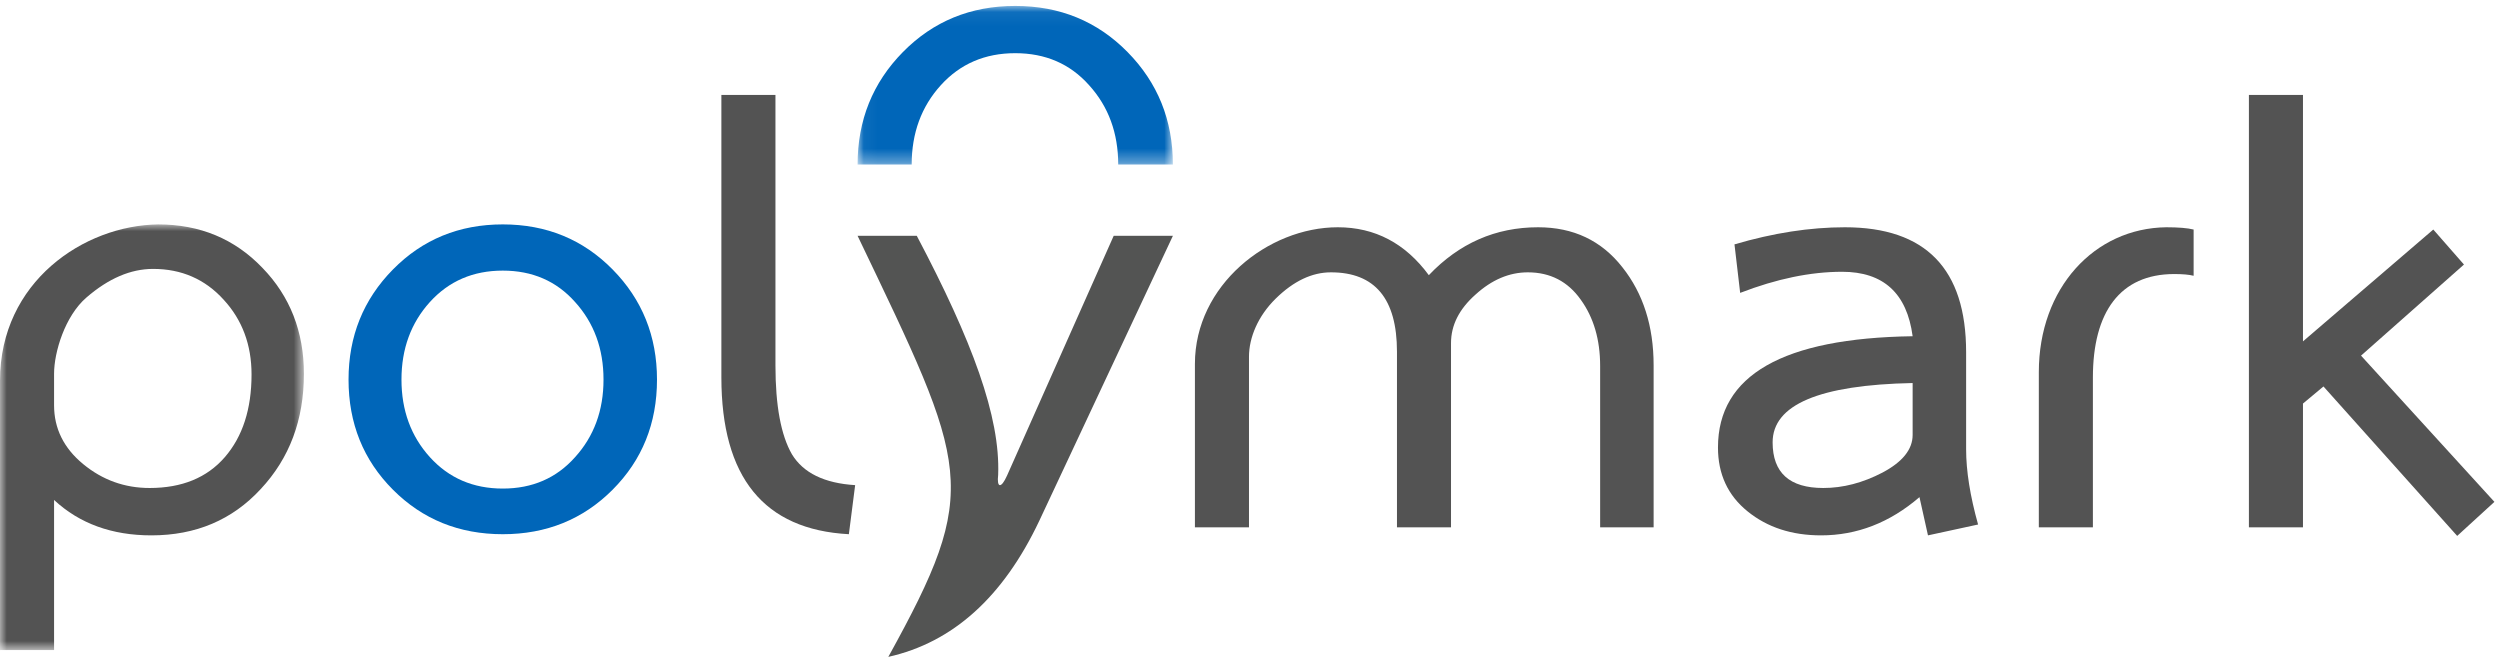
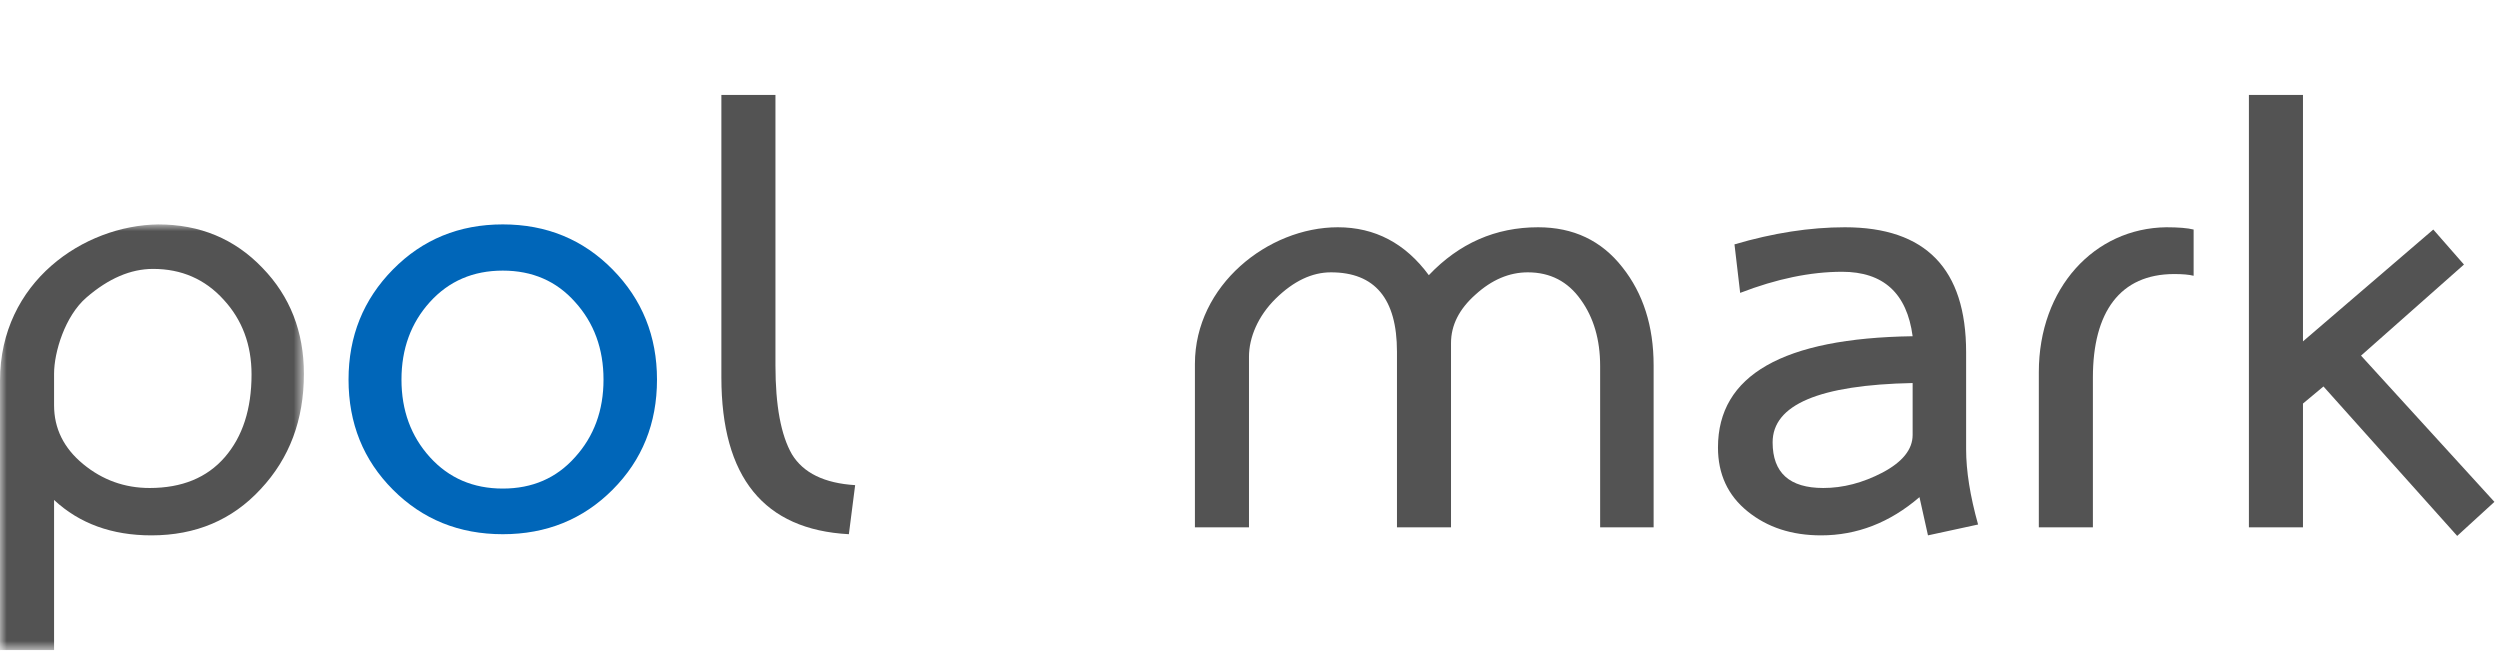
<svg xmlns="http://www.w3.org/2000/svg" xmlns:xlink="http://www.w3.org/1999/xlink" width="183px" height="49px" viewBox="0 0 183 49" version="1.1">
  <title>Artboard</title>
  <desc>Created with Sketch.</desc>
  <defs>
    <polygon id="path-1" points="0 0.004 0 31.16 22.246 31.16 22.246 0.004" />
    <polygon id="path-3" points="23.125 0.058 0.045 0.058 0.045 11.669 23.125 11.669 23.125 0.058" />
  </defs>
  <g id="Page-1" stroke="none" stroke-width="1" fill="none" fill-rule="evenodd">
    <g id="Artboard">
      <g id="Page-1">
        <g id="Group-3" transform="translate(0, 16.423)">
          <mask id="mask-2" fill="white">
            <use xlink:href="#path-1" />
          </mask>
          <g id="Clip-2" />
          <path d="M22.246,10.946 C22.246,14.316 21.19,17.128 19.079,19.382 C16.997,21.637 14.331,22.766 11.081,22.766 C8.193,22.766 5.818,21.902 3.958,20.175 L3.958,31.16 L-4.32624115e-05,31.16 L-4.32624115e-05,11.443 C-4.32624115e-05,4.195 6.154,0.073 11.581,0.004 C14.636,0.004 17.176,1.062 19.204,3.178 C21.232,5.267 22.246,7.856 22.246,10.946 M10.956,19.298 C13.317,19.298 15.15,18.547 16.455,17.043 C17.759,15.54 18.413,13.521 18.413,10.988 C18.413,8.816 17.732,6.992 16.372,5.515 C15.01,4.014 13.289,3.261 11.206,3.261 C9.567,3.261 7.943,3.958 6.332,5.35 C4.748,6.714 3.958,9.37 3.958,10.931 L3.958,13.243 C3.958,14.942 4.666,16.376 6.082,17.544 C7.498,18.713 9.122,19.298 10.956,19.298" id="Fill-1" fill="#535353" mask="url(#mask-2)" />
        </g>
        <path d="M48.092,27.787 C48.092,30.989 47.009,33.676 44.844,35.846 C42.678,38.018 39.997,39.104 36.803,39.104 C33.609,39.104 30.929,38.018 28.763,35.846 C26.596,33.676 25.513,30.989 25.513,27.787 C25.513,24.612 26.596,21.925 28.763,19.726 C30.929,17.527 33.609,16.426 36.803,16.426 C39.997,16.426 42.678,17.527 44.844,19.726 C47.009,21.925 48.092,24.612 48.092,27.787 M36.803,35.763 C38.97,35.763 40.732,34.997 42.094,33.466 C43.482,31.934 44.177,30.042 44.177,27.787 C44.177,25.532 43.482,23.638 42.094,22.106 C40.732,20.575 38.97,19.809 36.803,19.809 C34.637,19.809 32.859,20.575 31.47,22.106 C30.083,23.638 29.388,25.532 29.388,27.787 C29.388,30.042 30.083,31.934 31.47,33.466 C32.859,34.997 34.637,35.763 36.803,35.763" id="Fill-4" fill="#0066B9" />
        <path d="M62.137,39.104 C55.917,38.77 52.805,34.941 52.805,27.62 L52.805,6.947 L56.763,6.947 L56.763,26.742 C56.763,29.693 57.167,31.865 57.972,33.258 C58.804,34.621 60.346,35.373 62.597,35.512 L62.137,39.104 Z" id="Fill-6" fill="#535353" />
-         <path d="M65.025,48.083 C71.873,35.685 70.962,34.364 62.776,17.263 L67.109,17.263 C71.175,24.968 73.226,30.501 73.066,34.755 C72.953,35.714 73.276,35.8 73.718,34.807 L81.522,17.263 L85.856,17.263 L76.066,38.143 C73.426,43.712 69.747,47.025 65.025,48.083" id="Fill-8" fill="#535453" />
        <path d="M112.589,16.636 C115.172,16.636 117.227,17.61 118.755,19.559 C120.281,21.48 121.045,23.875 121.045,26.742 L121.045,38.602 L117.13,38.602 L117.13,26.783 C117.13,24.863 116.658,23.248 115.713,21.939 C114.769,20.604 113.477,19.935 111.838,19.935 C110.478,19.935 109.2,20.478 108.006,21.564 C106.812,22.622 106.214,23.806 106.214,25.114 L106.214,38.602 L102.258,38.602 L102.258,25.74 C102.258,21.869 100.646,19.935 97.425,19.935 C96.036,19.935 94.689,20.575 93.384,21.856 C92.078,23.137 91.426,24.719 91.426,26.112 L91.426,38.602 L87.468,38.602 L87.468,26.635 C87.468,20.883 92.832,16.636 97.925,16.636 C100.646,16.636 102.868,17.805 104.59,20.143 C106.812,17.805 109.479,16.636 112.589,16.636" id="Fill-10" fill="#535353" />
        <path d="M133.297,39.189 C131.158,39.189 129.366,38.602 127.923,37.433 C126.478,36.265 125.756,34.706 125.756,32.756 C125.756,27.467 130.506,24.751 140.005,24.612 C139.587,21.466 137.865,19.894 134.838,19.894 C132.533,19.894 130.047,20.409 127.38,21.439 L126.964,17.888 C129.797,17.053 132.491,16.636 135.046,16.636 C140.963,16.636 143.92,19.684 143.92,25.781 L143.92,32.881 C143.92,34.469 144.212,36.306 144.796,38.394 L141.128,39.189 L140.505,36.39 C138.338,38.255 135.935,39.189 133.297,39.189 M140.005,31.838 L140.005,28.038 C133.172,28.176 129.756,29.623 129.756,32.38 C129.756,34.607 130.992,35.721 133.465,35.721 C134.908,35.721 136.352,35.346 137.795,34.594 C139.268,33.814 140.005,32.895 140.005,31.838" id="Fill-12" fill="#535353" />
        <path d="M158.574,16.636 C159.462,16.636 160.128,16.692 160.573,16.802 L160.573,20.186 C160.24,20.102 159.768,20.06 159.156,20.06 C155.185,20.06 153.2,22.847 153.2,27.634 L153.2,38.602 L149.242,38.602 L149.242,27.243 C149.242,21.08 153.313,16.699 158.574,16.636" id="Fill-14" fill="#535353" />
        <polygon id="Fill-16" fill="#535353" points="182.591 36.737 179.866 39.229 170.077 28.289 168.578 29.54 168.578 38.602 164.62 38.602 164.62 6.947 168.578 6.947 168.578 24.988 178.117 16.802 180.362 19.365 172.827 26.032" />
        <g id="Group-20" transform="translate(62.73, 0.376)">
          <mask id="mask-4" fill="white">
            <use xlink:href="#path-3" />
          </mask>
          <g id="Clip-19" />
-           <path d="M11.584,0.058 C8.321,0.058 5.582,1.182 3.366,3.43 C1.152,5.678 0.045,8.425 0.045,11.669 L4.005,11.669 C4.005,9.363 4.716,7.429 6.136,5.863 C7.555,4.298 9.371,3.517 11.584,3.517 C13.8,3.517 15.603,4.298 16.994,5.863 C18.413,7.429 19.123,9.363 19.123,11.669 L23.125,11.669 C23.125,8.425 22.018,5.678 19.802,3.43 C17.589,1.182 14.849,0.058 11.584,0.058" id="Fill-18" fill="#0066B9" mask="url(#mask-4)" />
        </g>
      </g>
    </g>
  </g>
</svg>